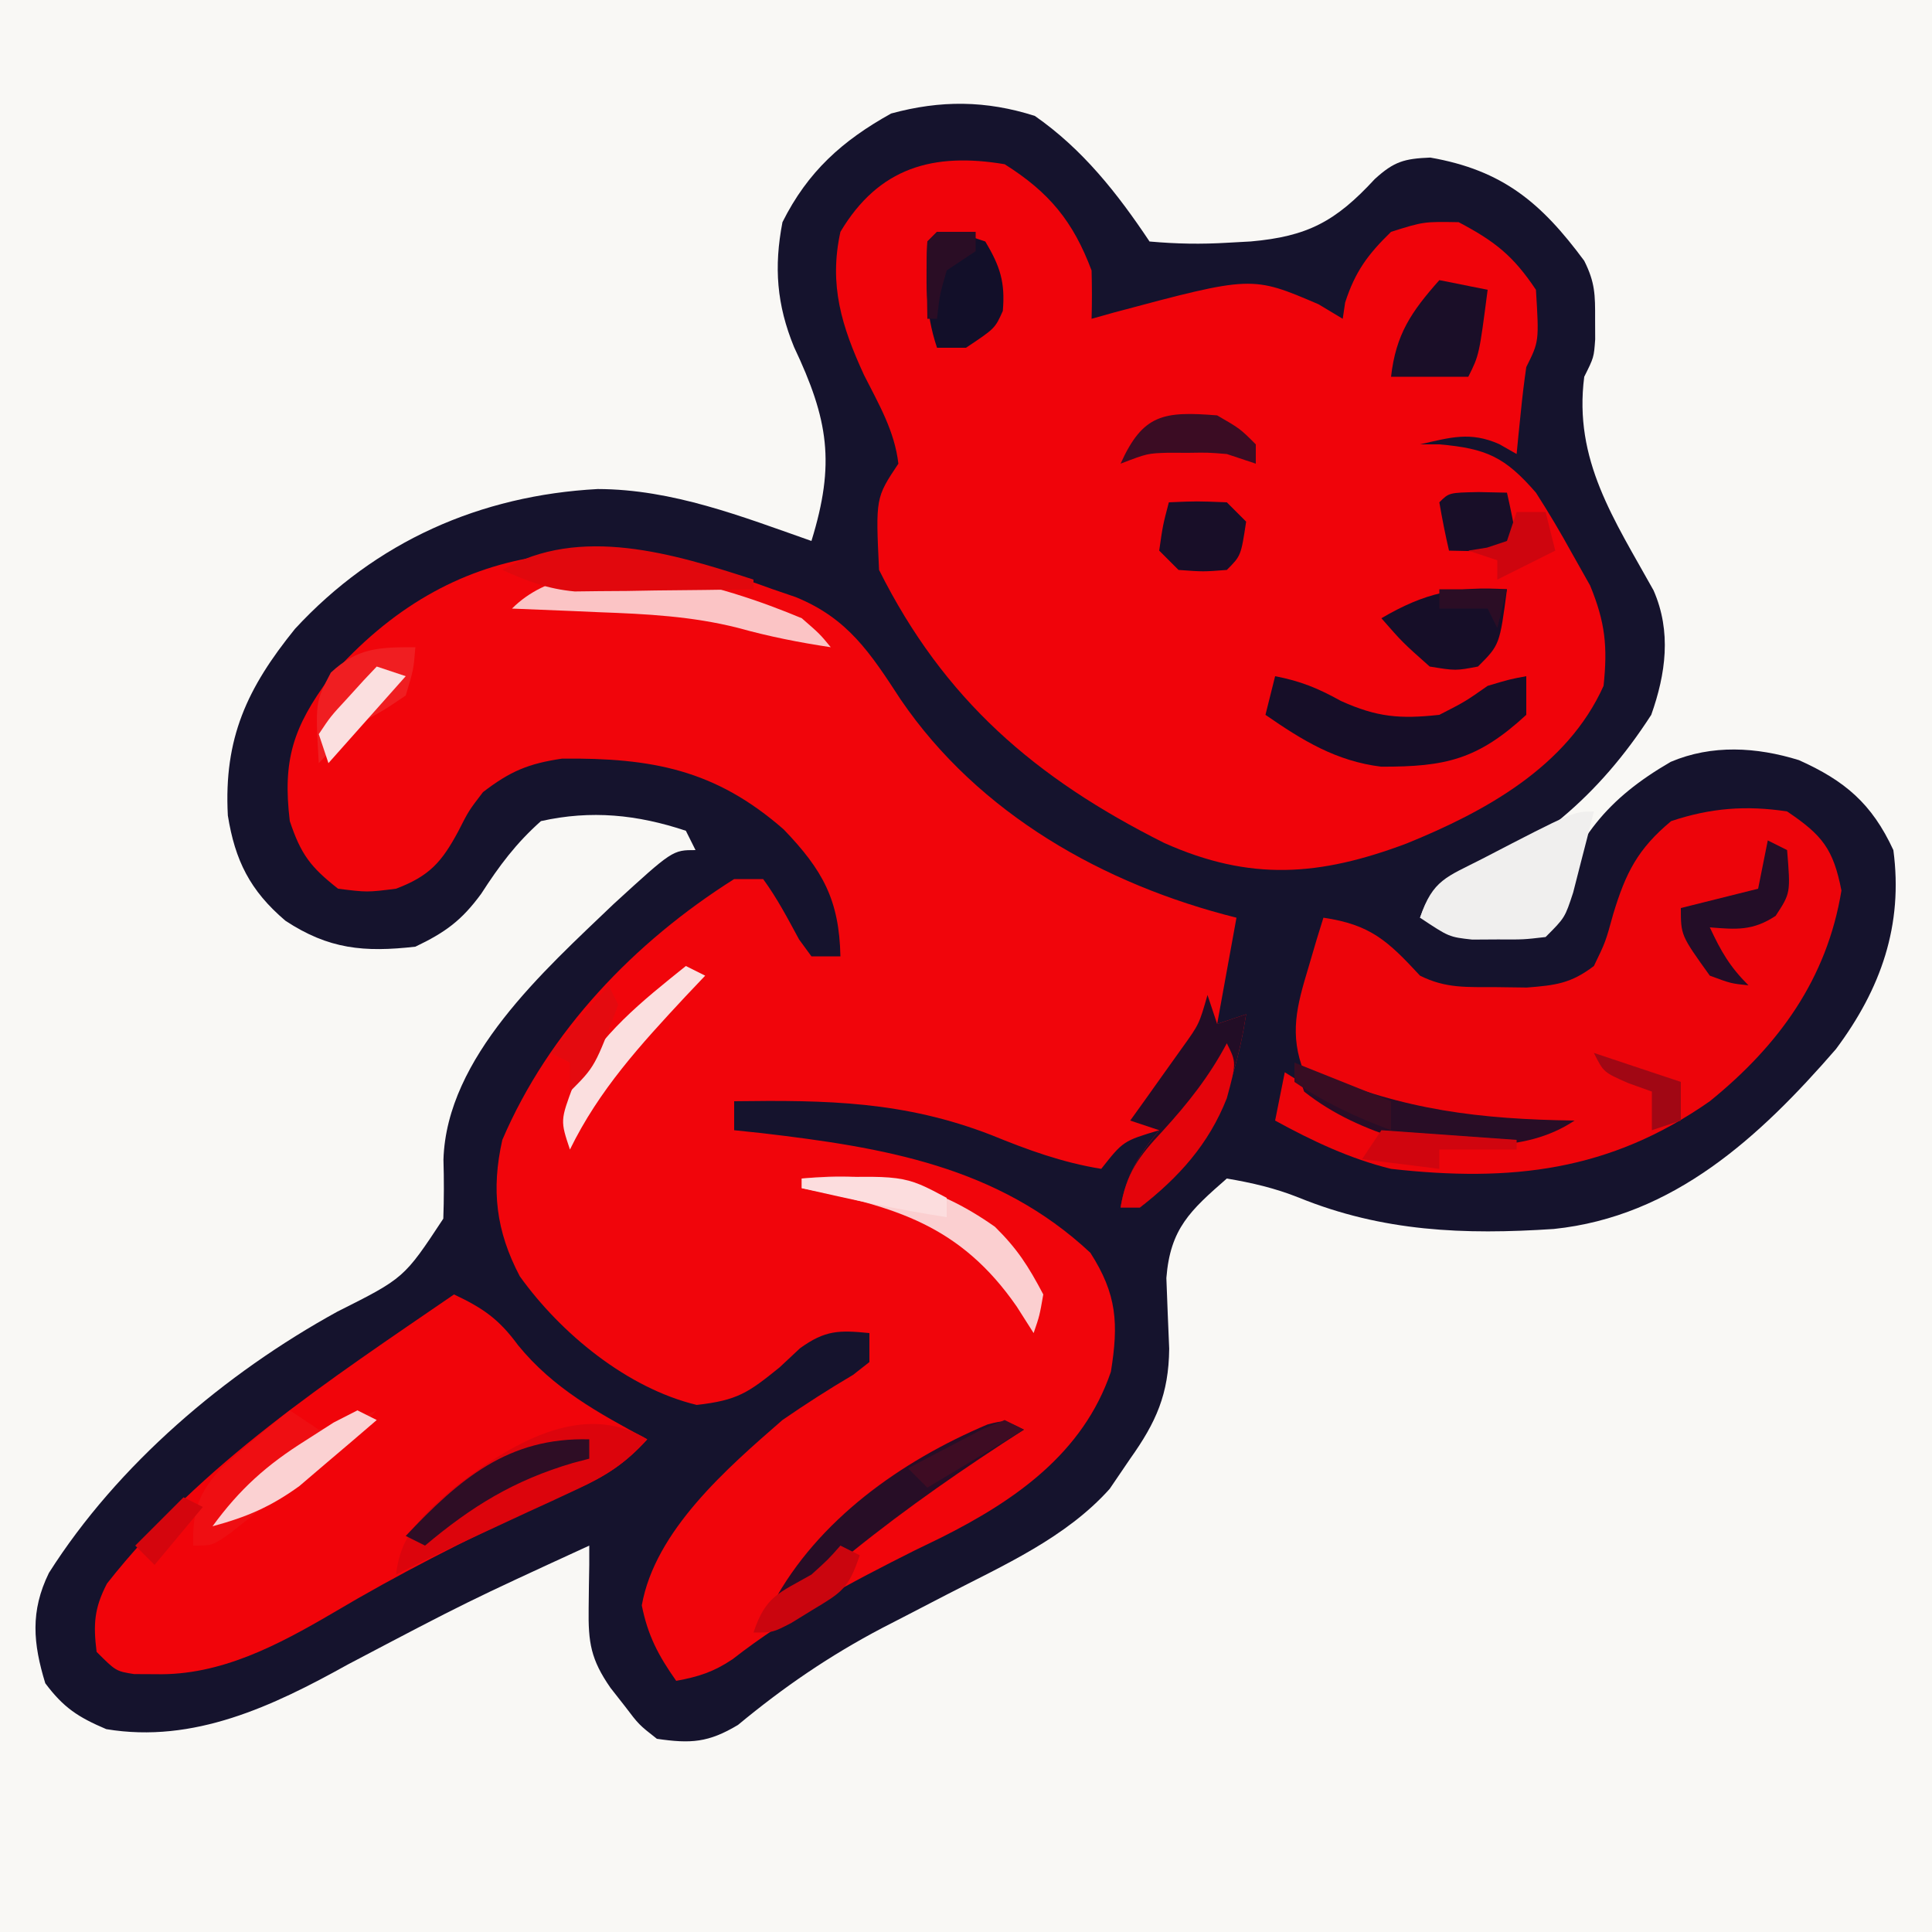
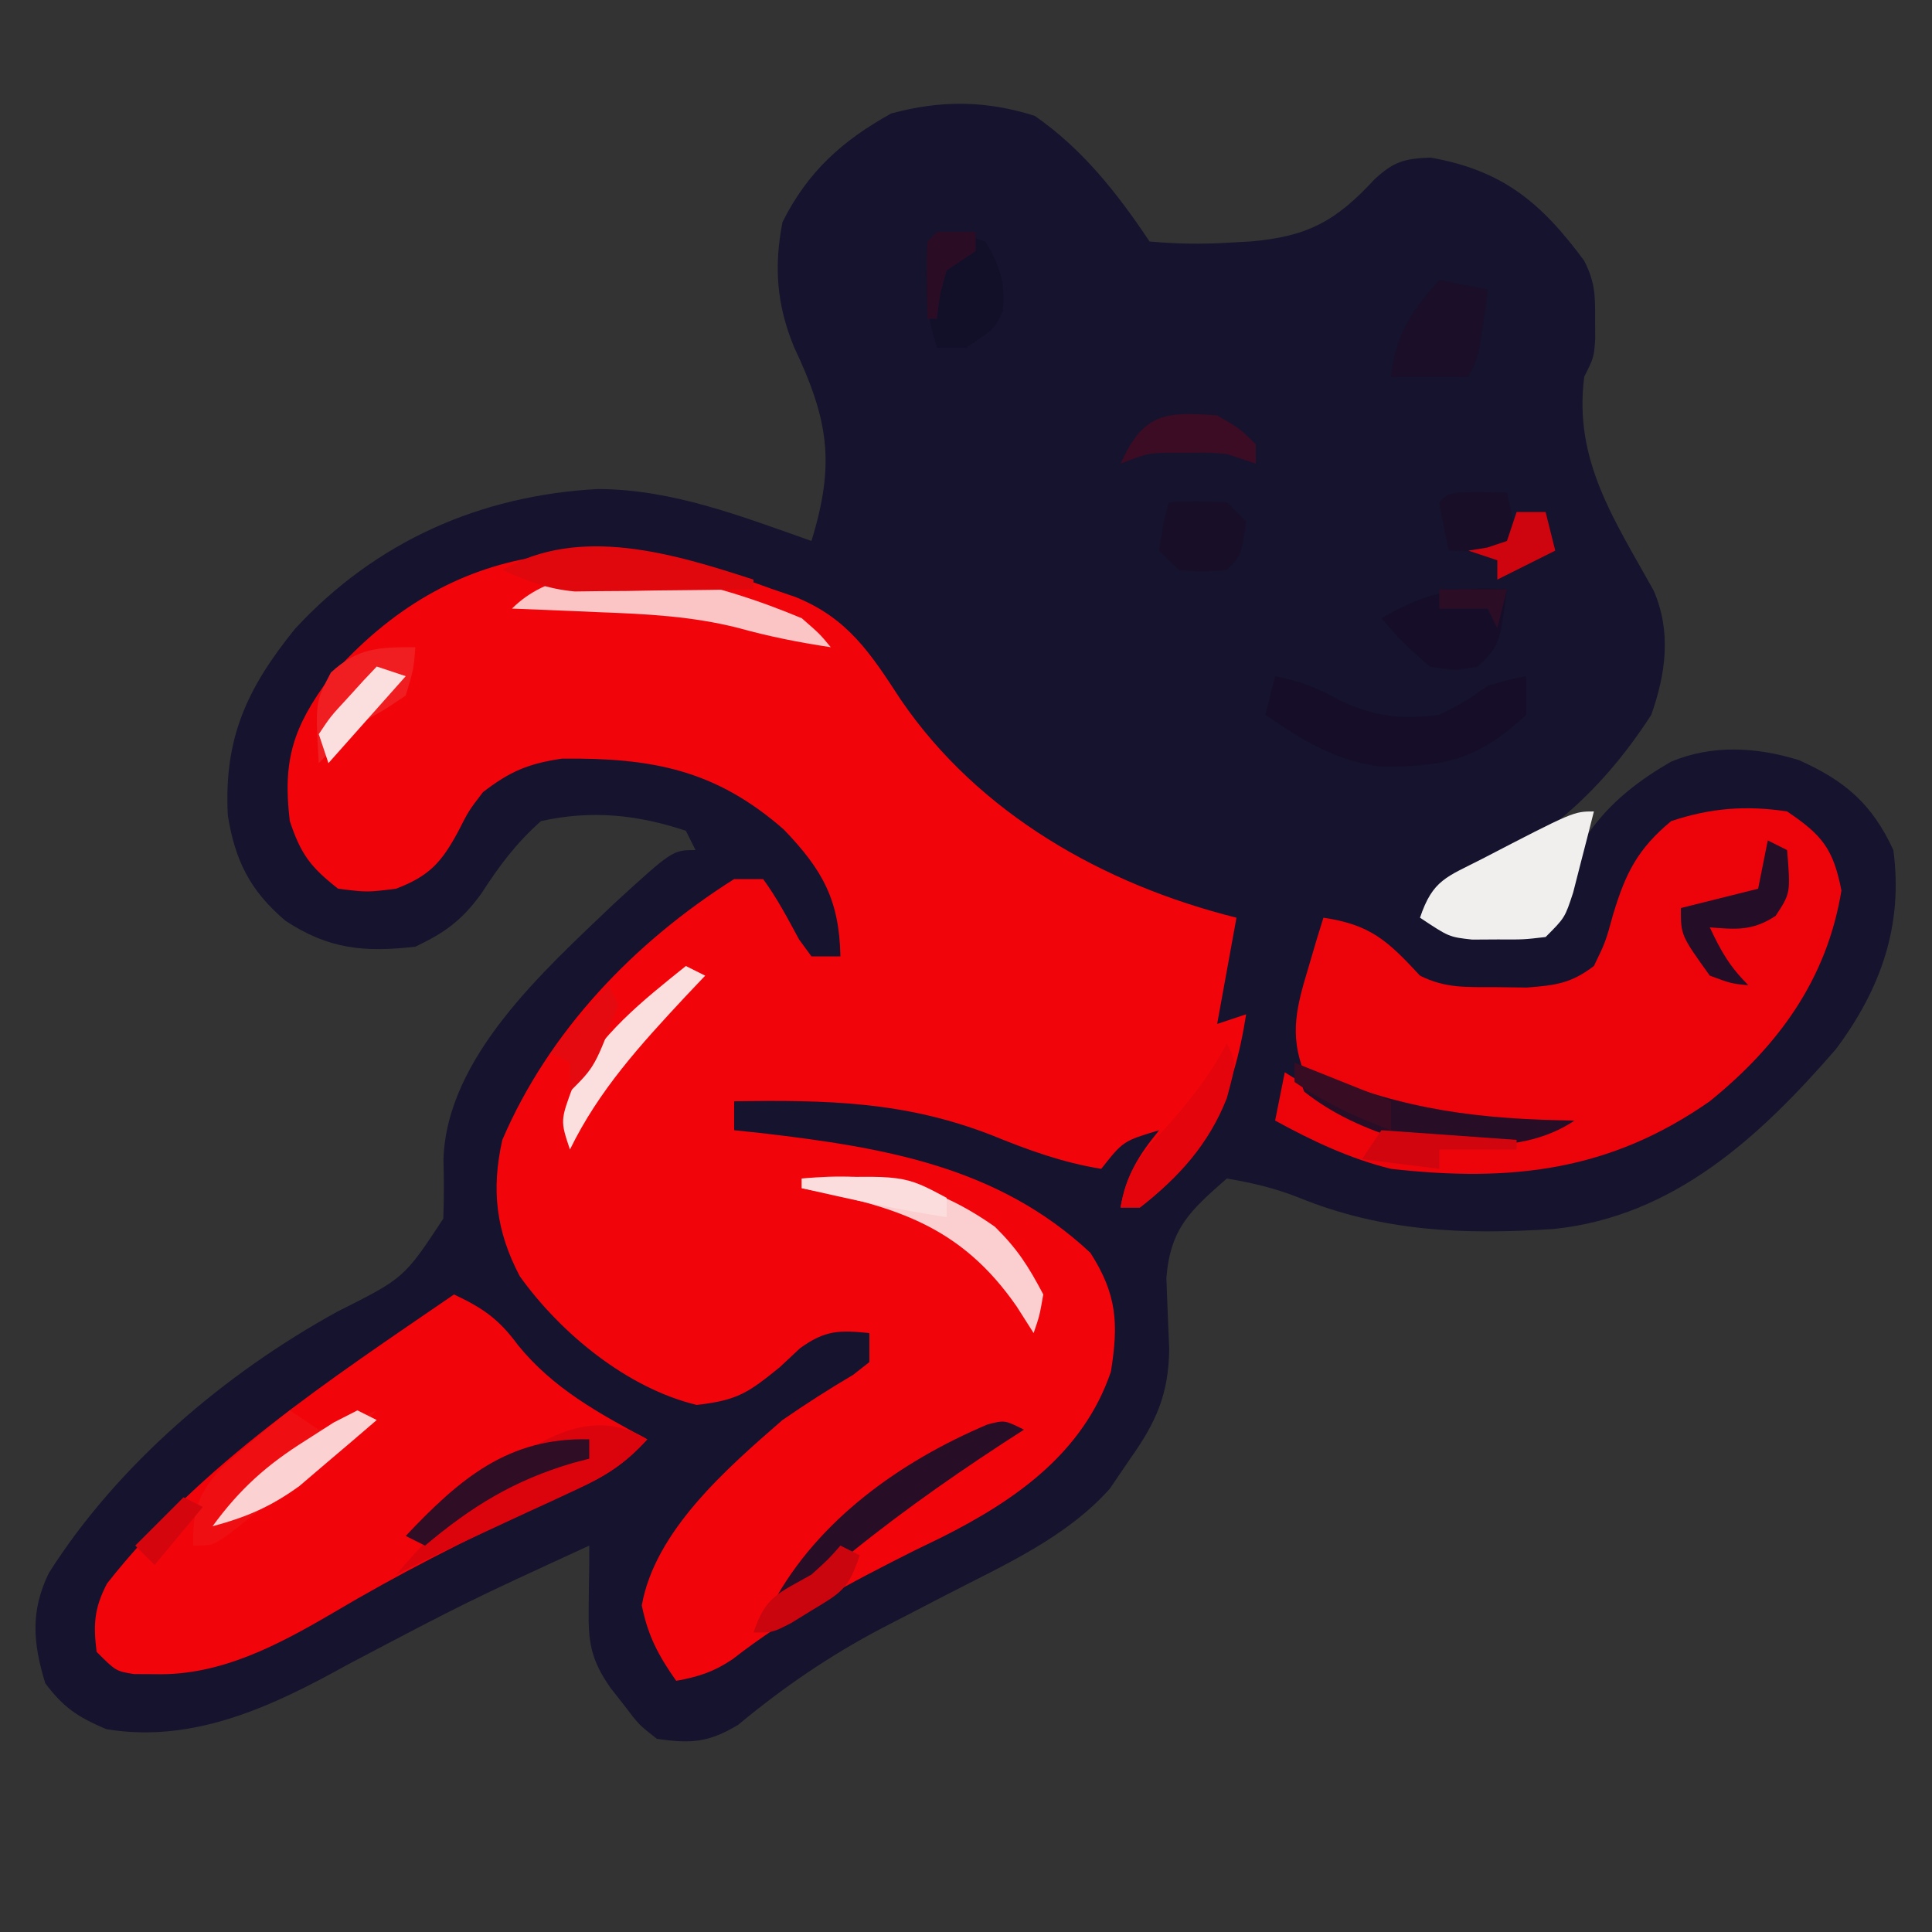
<svg xmlns="http://www.w3.org/2000/svg" height="200" width="200" version="1.1">
  <rect width="100%" height="100%" fill="#333333" stroke="none" />
-   <path transform="translate(0,0)" fill="#F9F8F5" d="M0 0 C66 0 132 0 200 0 C200 66 200 132 200 200 C134 200 68 200 0 200 C0 134 0 68 0 0 Z" />
  <path transform="translate(107.125,12)" fill="#15132D" d="M0 0 C4.945 3.44 8.551 8.014 11.875 13 C14.71 13.25 17.183 13.294 20 13.125 C21.162 13.061 21.162 13.061 22.347 12.996 C28.233 12.479 31.147 10.923 35.188 6.539 C37.194 4.709 38.25 4.424 40.938 4.312 C48.431 5.621 52.424 8.979 56.875 15 C57.998 17.245 58.009 18.515 58 21 C58.003 21.701 58.005 22.402 58.008 23.125 C57.875 25 57.875 25 56.875 27 C55.756 35.631 59.97 41.77 64.051 49.117 C65.923 53.394 65.316 57.755 63.812 62 C58.297 70.54 51.857 75.759 42.637 80.039 C40.697 80.879 40.697 80.879 39.875 83 C42.89 84.005 44.917 84.103 48.062 84.062 C48.964 84.053 49.865 84.044 50.793 84.035 C51.48 84.024 52.167 84.012 52.875 84 C53.083 83.348 53.29 82.695 53.504 82.023 C56.062 74.766 59.186 70.719 65.828 66.867 C70.105 65.055 74.707 65.329 79.098 66.688 C83.833 68.812 86.647 71.173 88.875 76 C89.911 83.768 87.592 90.364 82.922 96.613 C75.053 105.679 66.137 113.936 53.722 115.223 C44.457 115.837 36.024 115.513 27.32 111.973 C24.845 110.988 22.496 110.446 19.875 110 C16.095 113.307 14.017 115.176 13.617 120.301 C13.706 122.741 13.804 125.181 13.91 127.621 C13.861 132.322 12.557 135.229 9.875 139 C8.823 140.547 8.823 140.547 7.75 142.125 C3.21 147.195 -3.212 150.019 -9.168 153.098 C-10.633 153.857 -12.098 154.616 -13.562 155.375 C-14.297 155.754 -15.032 156.132 -15.789 156.522 C-21.247 159.39 -25.975 162.625 -30.73 166.566 C-33.792 168.399 -35.614 168.514 -39.125 168 C-40.988 166.539 -40.988 166.539 -42.438 164.625 C-42.929 163.999 -43.42 163.372 -43.926 162.727 C-45.966 159.789 -46.239 158.038 -46.188 154.5 C-46.178 153.706 -46.169 152.912 -46.16 152.094 C-46.149 151.403 -46.137 150.712 -46.125 150 C-46.125 149.34 -46.125 148.68 -46.125 148 C-58.794 153.822 -58.794 153.822 -71.125 160.312 C-78.87 164.617 -87.073 168.512 -96.125 167 C-99.055 165.753 -100.543 164.777 -102.438 162.25 C-103.698 158.125 -104.008 154.804 -102.062 150.828 C-94.941 139.604 -83.834 130.177 -72.211 123.785 C-65.291 120.309 -65.291 120.309 -61.234 114.156 C-61.161 112.121 -61.157 110.082 -61.219 108.047 C-60.892 97.421 -50.788 88.467 -43.617 81.598 C-37.498 76 -37.498 76 -35.125 76 C-35.455 75.34 -35.785 74.68 -36.125 74 C-41.154 72.324 -45.921 71.838 -51.125 73 C-53.711 75.299 -55.437 77.618 -57.309 80.52 C-59.342 83.297 -61.035 84.524 -64.125 86 C-69.419 86.598 -73.09 86.273 -77.582 83.312 C-81.259 80.184 -82.795 77.057 -83.539 72.418 C-83.965 64.409 -81.545 59.227 -76.586 53.098 C-68.232 44.051 -57.41 39.28 -45.25 38.625 C-37.496 38.646 -30.359 41.459 -23.125 44 C-20.642 35.964 -21.365 31.448 -24.926 23.926 C-26.722 19.544 -27.02 15.64 -26.125 11 C-23.514 5.777 -19.942 2.565 -14.875 -0.25 C-9.765 -1.644 -5.047 -1.615 0 0 Z" />
  <path transform="translate(80,61)" fill="#F1050B" d="M0 0 C1.166 0.398 1.166 0.398 2.355 0.805 C7.774 3.005 10.1 6.602 13.234 11.41 C21.315 23.264 34.291 30.573 48 34 C47.34 37.63 46.68 41.26 46 45 C46.99 44.67 47.98 44.34 49 44 C47.68 52.448 44.9 58.68 38 64 C37.34 64 36.68 64 36 64 C36.599 60.644 37.846 58.622 40 56 C36.274 57.119 36.274 57.119 34 60 C29.946 59.337 26.422 58.051 22.625 56.5 C13.59 52.993 5.603 52.87 -4 53 C-4 53.99 -4 54.98 -4 56 C-2.602 56.147 -2.602 56.147 -1.176 56.297 C11.454 57.778 23.283 59.721 32.875 68.688 C35.638 72.995 35.8 76.021 35 81 C32.132 89.434 25.08 94.335 17.424 98.172 C16.521 98.61 15.618 99.049 14.688 99.5 C8.009 102.852 1.749 106.158 -4.16 110.758 C-6.112 112.075 -7.698 112.58 -10 113 C-11.838 110.396 -12.935 108.327 -13.562 105.188 C-12.197 97.451 -4.729 90.985 1 86 C3.395 84.35 5.808 82.801 8.312 81.324 C8.869 80.887 9.426 80.45 10 80 C10 79.01 10 78.02 10 77 C6.859 76.686 5.43 76.69 2.824 78.566 C2.119 79.225 1.414 79.884 0.688 80.562 C-2.542 83.169 -3.63 83.958 -7.875 84.438 C-15.064 82.709 -21.943 77.046 -26.188 71.125 C-28.656 66.443 -29.16 62.159 -28 57 C-23.166 45.729 -14.332 36.521 -4 30 C-3.01 30 -2.02 30 -1 30 C0.456 31.989 1.546 34.084 2.719 36.25 C3.353 37.116 3.353 37.116 4 38 C4.99 38 5.98 38 7 38 C6.878 32.161 5.172 29.07 1.133 24.867 C-5.955 18.662 -12.512 17.448 -21.801 17.531 C-25.312 18.046 -27.197 18.847 -30 21 C-31.482 22.933 -31.482 22.933 -32.562 25.062 C-34.292 28.277 -35.556 29.685 -39 31 C-42 31.375 -42 31.375 -45 31 C-47.848 28.768 -48.85 27.45 -50 24 C-50.761 17.697 -49.659 14.278 -45.891 9.172 C-33.123 -5.495 -17.319 -6.424 0 0 Z" />
-   <path transform="translate(104,17)" fill="#F0030A" d="M0 0 C4.609 2.902 7.091 5.908 9 11 C9.044 12.666 9.051 14.334 9 16 C9.773 15.783 10.547 15.567 11.344 15.344 C25.585 11.537 25.585 11.537 32.5 14.5 C33.325 14.995 34.15 15.49 35 16 C35.083 15.443 35.165 14.886 35.25 14.312 C36.286 11.117 37.589 9.348 40 7 C43.375 5.938 43.375 5.938 47 6 C50.747 7.979 52.647 9.47 55 13 C55.327 18.345 55.327 18.345 54 21 C53.775 22.537 53.592 24.08 53.438 25.625 C53.312 26.851 53.312 26.851 53.184 28.102 C53.123 28.728 53.062 29.355 53 30 C52.111 29.493 52.111 29.493 51.203 28.977 C48.196 27.644 46.142 28.286 43 29 C43.66 29 44.32 29 45 29 C49.887 29.425 51.805 30.321 55 34 C56.324 36.058 57.571 38.168 58.75 40.312 C59.364 41.402 59.977 42.491 60.609 43.613 C62.171 47.417 62.434 49.926 62 54 C58.251 62.364 49.74 67.012 41.625 70.312 C32.633 73.695 25.44 74.263 16.5 70.254 C3.169 63.567 -6.283 55.434 -13 42 C-13.356 34.533 -13.356 34.533 -11 31 C-11.39 27.614 -13.038 24.823 -14.562 21.812 C-16.873 16.781 -18.208 12.507 -17 7 C-13.029 0.335 -7.403 -1.247 0 0 Z" />
  <path transform="translate(185,84)" fill="#ED040A" d="M0 0 C3.644 2.454 4.78 3.876 5.625 8.188 C4.121 17.362 -0.872 24.221 -8 30 C-18.358 37.247 -28.564 38.395 -41 37 C-45.266 35.948 -49.157 34.11 -53 32 C-52.67 30.35 -52.34 28.7 -52 27 C-50.962 27.65 -50.962 27.65 -49.902 28.312 C-41.192 33.27 -34.776 33.721 -25 33 C-25.799 32.986 -26.598 32.972 -27.422 32.957 C-35.389 32.611 -43.261 31.601 -50 27 C-51.559 23.08 -50.751 20.134 -49.562 16.188 C-49.275 15.212 -48.988 14.236 -48.691 13.23 C-48.463 12.494 -48.235 11.758 -48 11 C-43.133 11.717 -41.34 13.39 -38 17 C-35.303 18.348 -33.134 18.169 -30.125 18.188 C-29.076 18.202 -28.026 18.216 -26.945 18.23 C-23.955 17.996 -22.379 17.808 -20 16 C-18.794 13.51 -18.794 13.51 -18 10.625 C-16.714 6.365 -15.457 3.868 -12 1 C-7.929 -0.357 -4.252 -0.648 0 0 Z" />
  <path transform="translate(47,134)" fill="#F1040A" d="M0 0 C3.019 1.427 4.645 2.553 6.625 5.25 C10.289 9.754 14.948 12.274 20 15 C17.88 17.325 15.978 18.662 13.113 19.945 C12.347 20.296 11.581 20.646 10.792 21.007 C9.974 21.376 9.156 21.745 8.312 22.125 C1.142 25.425 -5.782 28.964 -12.571 32.993 C-18.223 36.298 -24.172 39.468 -30.875 39.312 C-31.615 39.309 -32.355 39.305 -33.117 39.301 C-35 39 -35 39 -37 37 C-37.352 34.153 -37.254 32.49 -35.926 29.93 C-26.186 17.525 -12.875 8.835 0 0 Z" />
-   <path transform="translate(67,149)" fill="#DC040C" d="M0 0 C-2.22 2.459 -4.309 3.806 -7.309 5.191 C-8.138 5.579 -8.968 5.966 -9.822 6.365 C-11.117 6.958 -11.117 6.958 -12.438 7.562 C-14.145 8.355 -15.852 9.148 -17.559 9.941 C-18.315 10.289 -19.071 10.636 -19.849 10.994 C-21.918 11.962 -23.962 12.969 -26 14 C-25.524 9.714 -23.126 7.779 -20 5 C-14.401 0.674 -6.79 -4.161 0 0 Z" />
+   <path transform="translate(67,149)" fill="#DC040C" d="M0 0 C-2.22 2.459 -4.309 3.806 -7.309 5.191 C-8.138 5.579 -8.968 5.966 -9.822 6.365 C-11.117 6.958 -11.117 6.958 -12.438 7.562 C-14.145 8.355 -15.852 9.148 -17.559 9.941 C-18.315 10.289 -19.071 10.636 -19.849 10.994 C-21.918 11.962 -23.962 12.969 -26 14 C-14.401 0.674 -6.79 -4.161 0 0 Z" />
  <path transform="translate(132,70)" fill="#160E28" d="M0 0 C2.633 0.506 4.437 1.243 6.812 2.562 C10.561 4.253 12.927 4.444 17 4 C19.677 2.628 19.677 2.628 22 1 C24.312 0.312 24.312 0.312 26 0 C26 1.32 26 2.64 26 4 C20.969 8.634 17.658 9.385 10.977 9.367 C6.301 8.79 2.824 6.644 -1 4 C-0.67 2.68 -0.34 1.36 0 0 Z" />
  <path transform="translate(165,84)" fill="#F0EFEE" d="M0 0 C-0.45 1.794 -0.91 3.585 -1.375 5.375 C-1.758 6.872 -1.758 6.872 -2.148 8.398 C-3 11 -3 11 -5 13 C-7.277 13.266 -7.277 13.266 -9.938 13.25 C-10.813 13.255 -11.688 13.26 -12.59 13.266 C-15 13 -15 13 -18 11 C-16.691 7.073 -15.242 6.793 -11.625 4.938 C-2.102 0 -2.102 0 0 0 Z" />
-   <path transform="translate(125,103)" fill="#220D26" d="M0 0 C0.33 0.99 0.66 1.98 1 3 C1.99 2.67 2.98 2.34 4 2 C2.68 10.448 -0.1 16.68 -7 22 C-7.66 22 -8.32 22 -9 22 C-8.401 18.644 -7.154 16.622 -5 14 C-5.99 13.67 -6.98 13.34 -8 13 C-7.259 11.969 -7.259 11.969 -6.504 10.918 C-5.863 10.017 -5.223 9.116 -4.562 8.188 C-3.924 7.294 -3.286 6.401 -2.629 5.48 C-0.867 3.029 -0.867 3.029 0 0 Z" />
  <path transform="translate(30,146)" fill="#EF0E12" d="M0 0 C0.99 0.66 1.98 1.32 3 2 C6.163 1.196 6.163 1.196 9 0 C5.026 4.223 0.682 7.594 -4 11 C-4.7 11.554 -5.4 12.109 -6.121 12.68 C-8 14 -8 14 -10 14 C-10.091 10.363 -9.436 8.459 -6.93 5.82 C-4.661 3.822 -2.365 1.883 0 0 Z" />
  <path transform="translate(83,64)" fill="#FBC4C5" d="M0 0 C1.879 1.637 1.879 1.637 3 3 C-0.28 2.508 -3.395 1.89 -6.594 1 C-11.376 -0.211 -16.087 -0.444 -21 -0.625 C-21.87 -0.664 -22.74 -0.702 -23.637 -0.742 C-25.758 -0.835 -27.879 -0.919 -30 -1 C-22.872 -8.128 -7.914 -3.319 0 0 Z" />
  <path transform="translate(149,29)" fill="#1A0E28" d="M0 0 C1.65 0.33 3.3 0.66 5 1 C4.125 7.75 4.125 7.75 3 10 C0.36 10 -2.28 10 -5 10 C-4.497 5.599 -2.912 3.288 0 0 Z" />
  <path transform="translate(156,61)" fill="#160E28" d="M0 0 C-0.75 5.75 -0.75 5.75 -3 8 C-5.312 8.438 -5.312 8.438 -8 8 C-10.812 5.5 -10.812 5.5 -13 3 C-8.446 0.334 -5.261 -0.316 0 0 Z" />
  <path transform="translate(97,24)" fill="#120F29" d="M0 0 C2.438 0.125 2.438 0.125 5 1 C6.529 3.571 7.068 5.201 6.812 8.188 C6 10 6 10 3 12 C2.01 12 1.02 12 0 12 C-1.294 8.117 -1.132 5.093 -1 1 C-0.67 0.67 -0.34 0.34 0 0 Z" />
  <path transform="translate(106,148)" fill="#270D26" d="M0 0 C-0.75 0.485 -1.5 0.969 -2.273 1.469 C-8.413 5.489 -14.211 9.623 -19.844 14.336 C-21.834 15.872 -23.714 16.971 -26 18 C-21.331 9.33 -12.705 3.239 -3.777 -0.539 C-2 -1 -2 -1 0 0 Z" />
  <path transform="translate(83,122)" fill="#FBCFD0" d="M0 0 C7.765 -0.743 13.567 0.454 20 5 C22.315 7.284 23.45 9.06 25 12 C24.613 14.215 24.613 14.215 24 16 C23.134 14.639 23.134 14.639 22.25 13.25 C16.443 4.863 9.628 2.856 0 1 C0 0.67 0 0.34 0 0 Z" />
  <path transform="translate(78,60)" fill="#E1080D" d="M0 0 C0 0.33 0 0.66 0 1 C-3.396 1.058 -6.791 1.094 -10.188 1.125 C-11.147 1.142 -12.107 1.159 -13.096 1.176 C-14.027 1.182 -14.958 1.189 -15.918 1.195 C-16.772 1.206 -17.625 1.216 -18.505 1.227 C-21.307 0.972 -23.447 0.155 -26 -1 C-17.983 -5.669 -8.255 -2.682 0 0 Z" />
  <path transform="translate(134,110)" fill="#280D26" d="M0 0 C0.753 0.349 1.506 0.699 2.281 1.059 C11.338 4.939 19.239 5.862 29 6 C23.715 9.523 17.133 8.615 11 8 C7.314 6.821 4.049 5.405 1 3 C0.67 2.01 0.34 1.02 0 0 Z" />
  <path transform="translate(43,67)" fill="#F01E21" d="M0 0 C-0.188 2.312 -0.188 2.312 -1 5 C-3.312 6.562 -3.312 6.562 -6 8 C-7.37 9.296 -8.715 10.62 -10 12 C-10.364 5.692 -10.364 5.692 -8.75 2.625 C-5.949 0.024 -3.736 0 0 0 Z" />
  <path transform="translate(121,52)" fill="#180E28" d="M0 0 C2.875 -0.125 2.875 -0.125 6 0 C6.66 0.66 7.32 1.32 8 2 C7.464 5.536 7.464 5.536 6 7 C3.562 7.188 3.562 7.188 1 7 C0.34 6.34 -0.32 5.68 -1 5 C-0.625 2.375 -0.625 2.375 0 0 Z" />
  <path transform="translate(127,108)" fill="#E4040B" d="M0 0 C1 2 1 2 0 5.688 C-1.869 10.443 -4.972 13.894 -9 17 C-9.66 17 -10.32 17 -11 17 C-10.413 13.439 -9.072 11.67 -6.625 9.062 C-4.013 6.193 -1.831 3.447 0 0 Z" />
  <path transform="translate(71,100)" fill="#FBDFDF" d="M0 0 C0.66 0.33 1.32 0.66 2 1 C1.325 1.713 0.649 2.426 -0.047 3.16 C-4.697 8.153 -8.979 12.82 -12 19 C-13 16 -13 16 -11.625 12.312 C-8.888 7.08 -4.541 3.648 0 0 Z" />
  <path transform="translate(183,87)" fill="#230D27" d="M0 0 C0.66 0.33 1.32 0.66 2 1 C2.361 5.449 2.361 5.449 0.812 7.812 C-1.56 9.367 -3.22 9.225 -6 9 C-4.848 11.468 -3.952 13.048 -2 15 C-3.812 14.812 -3.812 14.812 -6 14 C-9 9.821 -9 9.821 -9 7 C-6.36 6.34 -3.72 5.68 -1 5 C-0.67 3.35 -0.34 1.7 0 0 Z" />
  <path transform="translate(61,149)" fill="#2E0D25" d="M0 0 C0 0.66 0 1.32 0 2 C-0.557 2.147 -1.114 2.294 -1.688 2.445 C-7.779 4.236 -12.159 6.924 -17 11 C-17.66 10.67 -18.32 10.34 -19 10 C-13.41 4.081 -8.377 -0.226 0 0 Z" />
  <path transform="translate(153.062,50.938)" fill="#180E28" d="M0 0 C1.454 0.031 1.454 0.031 2.938 0.062 C3.32 1.719 3.651 3.387 3.938 5.062 C2.938 6.062 2.938 6.062 -0.125 6.125 C-1.094 6.104 -2.064 6.084 -3.062 6.062 C-3.445 4.406 -3.776 2.738 -4.062 1.062 C-3.062 0.062 -3.062 0.062 0 0 Z" />
  <path transform="translate(37,146)" fill="#FBD1D2" d="M0 0 C0.66 0.33 1.32 0.66 2 1 C0.301 2.469 -1.41 3.925 -3.125 5.375 C-4.076 6.187 -5.028 6.999 -6.008 7.836 C-8.989 9.992 -11.47 11.047 -15 12 C-12.186 8.145 -9.411 5.66 -5.375 3.125 C-4.413 2.509 -3.452 1.893 -2.461 1.258 C-1.243 0.635 -1.243 0.635 0 0 Z" />
  <path transform="translate(126,43)" fill="#3B0C23" d="M0 0 C2.375 1.375 2.375 1.375 4 3 C4 3.66 4 4.32 4 5 C3.01 4.67 2.02 4.34 1 4 C-0.957 3.842 -0.957 3.842 -3 3.875 C-3.681 3.872 -4.361 3.87 -5.062 3.867 C-7.219 3.934 -7.219 3.934 -10 5 C-7.685 -0.125 -5.569 -0.446 0 0 Z" />
  <path transform="translate(143,117)" fill="#D0050E" d="M0 0 C6.93 0.495 6.93 0.495 14 1 C14 1.33 14 1.66 14 2 C11.36 2 8.72 2 6 2 C6 2.66 6 3.32 6 4 C3.36 3.67 0.72 3.34 -2 3 C-1.34 2.01 -0.68 1.02 0 0 Z" />
  <path transform="translate(63,102)" fill="#E40A0F" d="M0 0 C0.33 0.66 0.66 1.32 1 2 C-1.4 8.4 -1.4 8.4 -4 11 C-4 10.01 -4 9.02 -4 8 C-4.66 7.67 -5.32 7.34 -6 7 C-4.02 4.69 -2.04 2.38 0 0 Z" />
  <path transform="translate(83,122)" fill="#FCDDDE" d="M0 0 C10.558 -0.369 10.558 -0.369 15 2 C15 2.66 15 3.32 15 4 C9.945 3.222 4.983 2.141 0 1 C0 0.67 0 0.34 0 0 Z" />
  <path transform="translate(87,160)" fill="#CA050E" d="M0 0 C0.66 0.33 1.32 0.66 2 1 C0.836 4.491 0.11 4.852 -2.938 6.688 C-3.648 7.124 -4.358 7.561 -5.09 8.012 C-7 9 -7 9 -9 9 C-7.735 5.206 -6.383 4.933 -3 3 C-1.249 1.418 -1.249 1.418 0 0 Z" />
-   <path transform="translate(165,109)" fill="#A10714" d="M0 0 C2.97 0.99 5.94 1.98 9 3 C9 4.32 9 5.64 9 7 C8.01 7.33 7.02 7.66 6 8 C6 6.68 6 5.36 6 4 C5.196 3.711 4.391 3.422 3.562 3.125 C1 2 1 2 0 0 Z" />
  <path transform="translate(39,69)" fill="#FBDFDF" d="M0 0 C0.99 0.33 1.98 0.66 3 1 C0.36 3.97 -2.28 6.94 -5 10 C-5.33 9.01 -5.66 8.02 -6 7 C-4.785 5.176 -4.785 5.176 -3.062 3.312 C-2.497 2.69 -1.931 2.067 -1.348 1.426 C-0.903 0.955 -0.458 0.485 0 0 Z" />
-   <path transform="translate(104,147)" fill="#3E0C23" d="M0 0 C0.66 0.33 1.32 0.66 2 1 C-2.95 3.97 -2.95 3.97 -8 7 C-8.66 6.34 -9.32 5.68 -10 5 C-8.38 4.136 -6.754 3.284 -5.125 2.438 C-4.22 1.962 -3.315 1.486 -2.383 0.996 C-1.203 0.503 -1.203 0.503 0 0 Z" />
  <path transform="translate(134,110)" fill="#380D23" d="M0 0 C4.95 1.98 4.95 1.98 10 4 C10 4.99 10 5.98 10 7 C6.412 5.667 3.164 4.169 0 2 C0 1.34 0 0.68 0 0 Z" />
  <path transform="translate(157,53)" fill="#CE050E" d="M0 0 C0.99 0 1.98 0 3 0 C3.33 1.32 3.66 2.64 4 4 C2 5 0 6 -2 7 C-2 6.34 -2 5.68 -2 5 C-2.99 4.67 -3.98 4.34 -5 4 C-4.041 3.845 -4.041 3.845 -3.062 3.688 C-2.382 3.461 -1.701 3.234 -1 3 C-0.67 2.01 -0.34 1.02 0 0 Z" />
  <path transform="translate(97,24)" fill="#2A0D25" d="M0 0 C1.32 0 2.64 0 4 0 C4 0.66 4 1.32 4 2 C3.01 2.66 2.02 3.32 1 4 C0.27 6.563 0.27 6.563 0 9 C-0.33 9 -0.66 9 -1 9 C-1.098 2.848 -1.098 2.848 -1 1 C-0.67 0.67 -0.34 0.34 0 0 Z" />
  <path transform="translate(19,155)" fill="#D4050D" d="M0 0 C0.66 0.33 1.32 0.66 2 1 C0.35 2.98 -1.3 4.96 -3 7 C-3.66 6.34 -4.32 5.68 -5 5 C-3.35 3.35 -1.7 1.7 0 0 Z" />
  <path transform="translate(149,61)" fill="#2B0D25" d="M0 0 C2.31 0 4.62 0 7 0 C6.67 1.32 6.34 2.64 6 4 C5.67 3.34 5.34 2.68 5 2 C3.35 2 1.7 2 0 2 C0 1.34 0 0.68 0 0 Z" />
</svg>